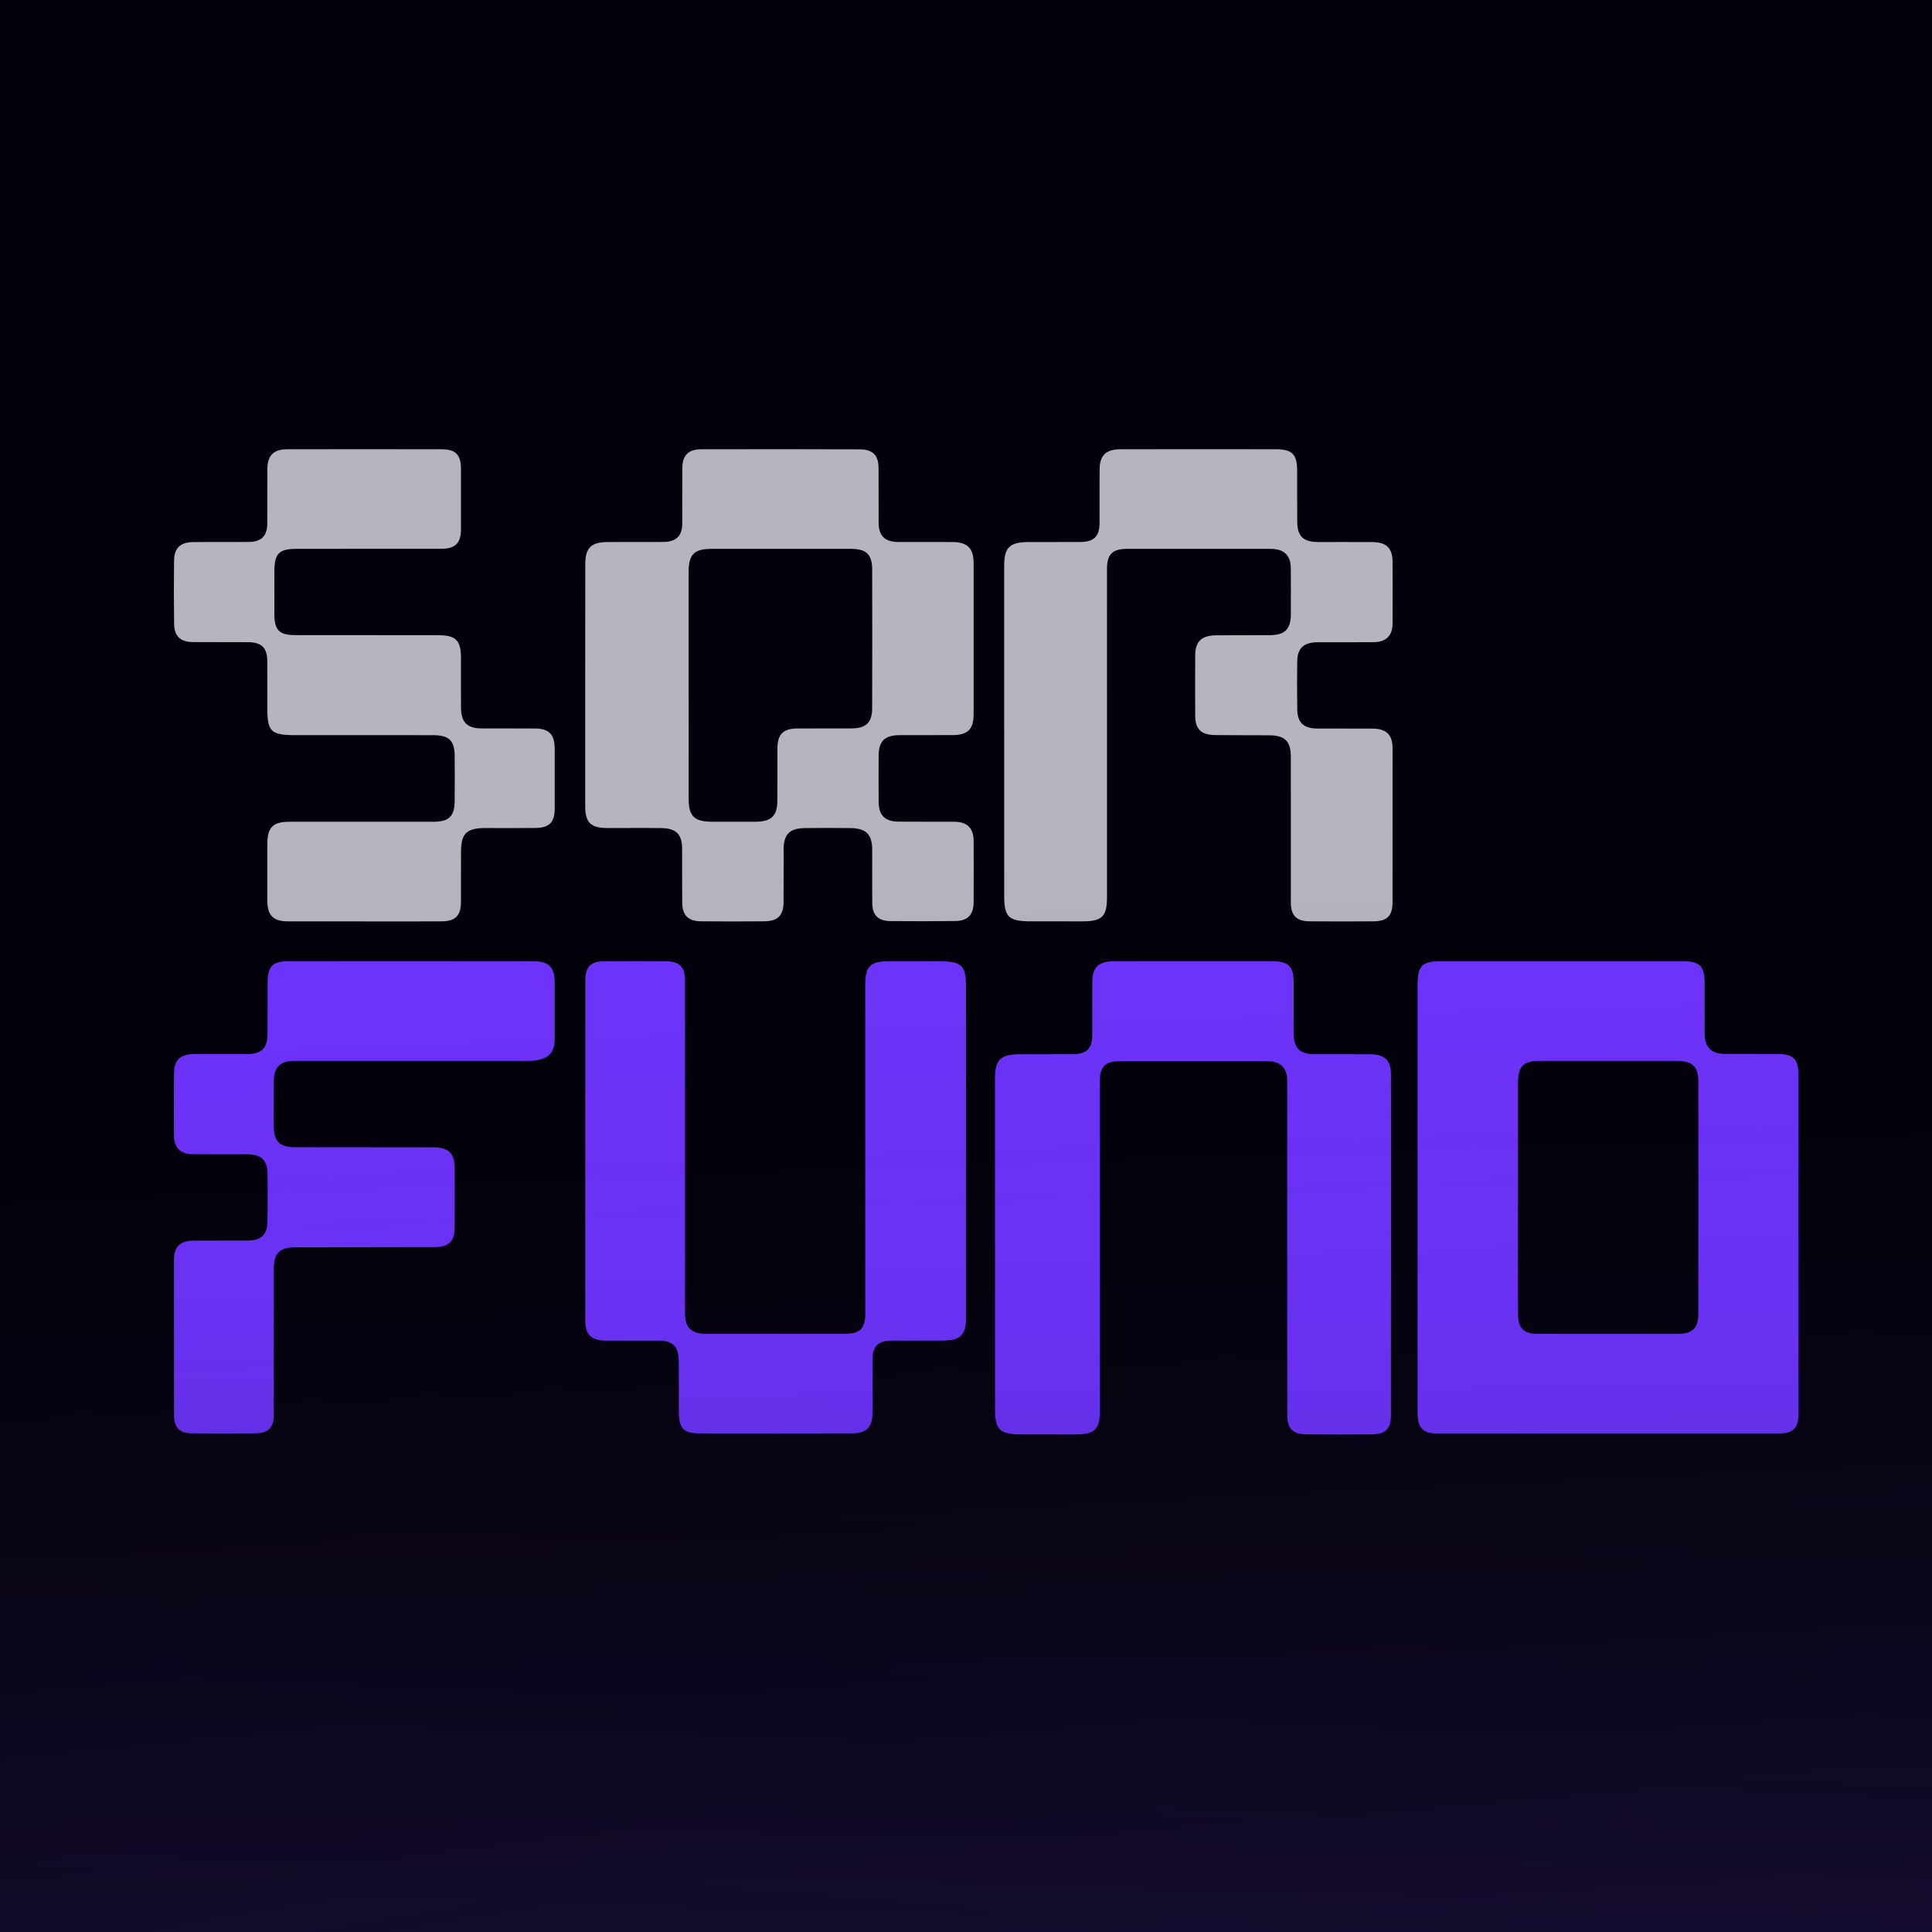
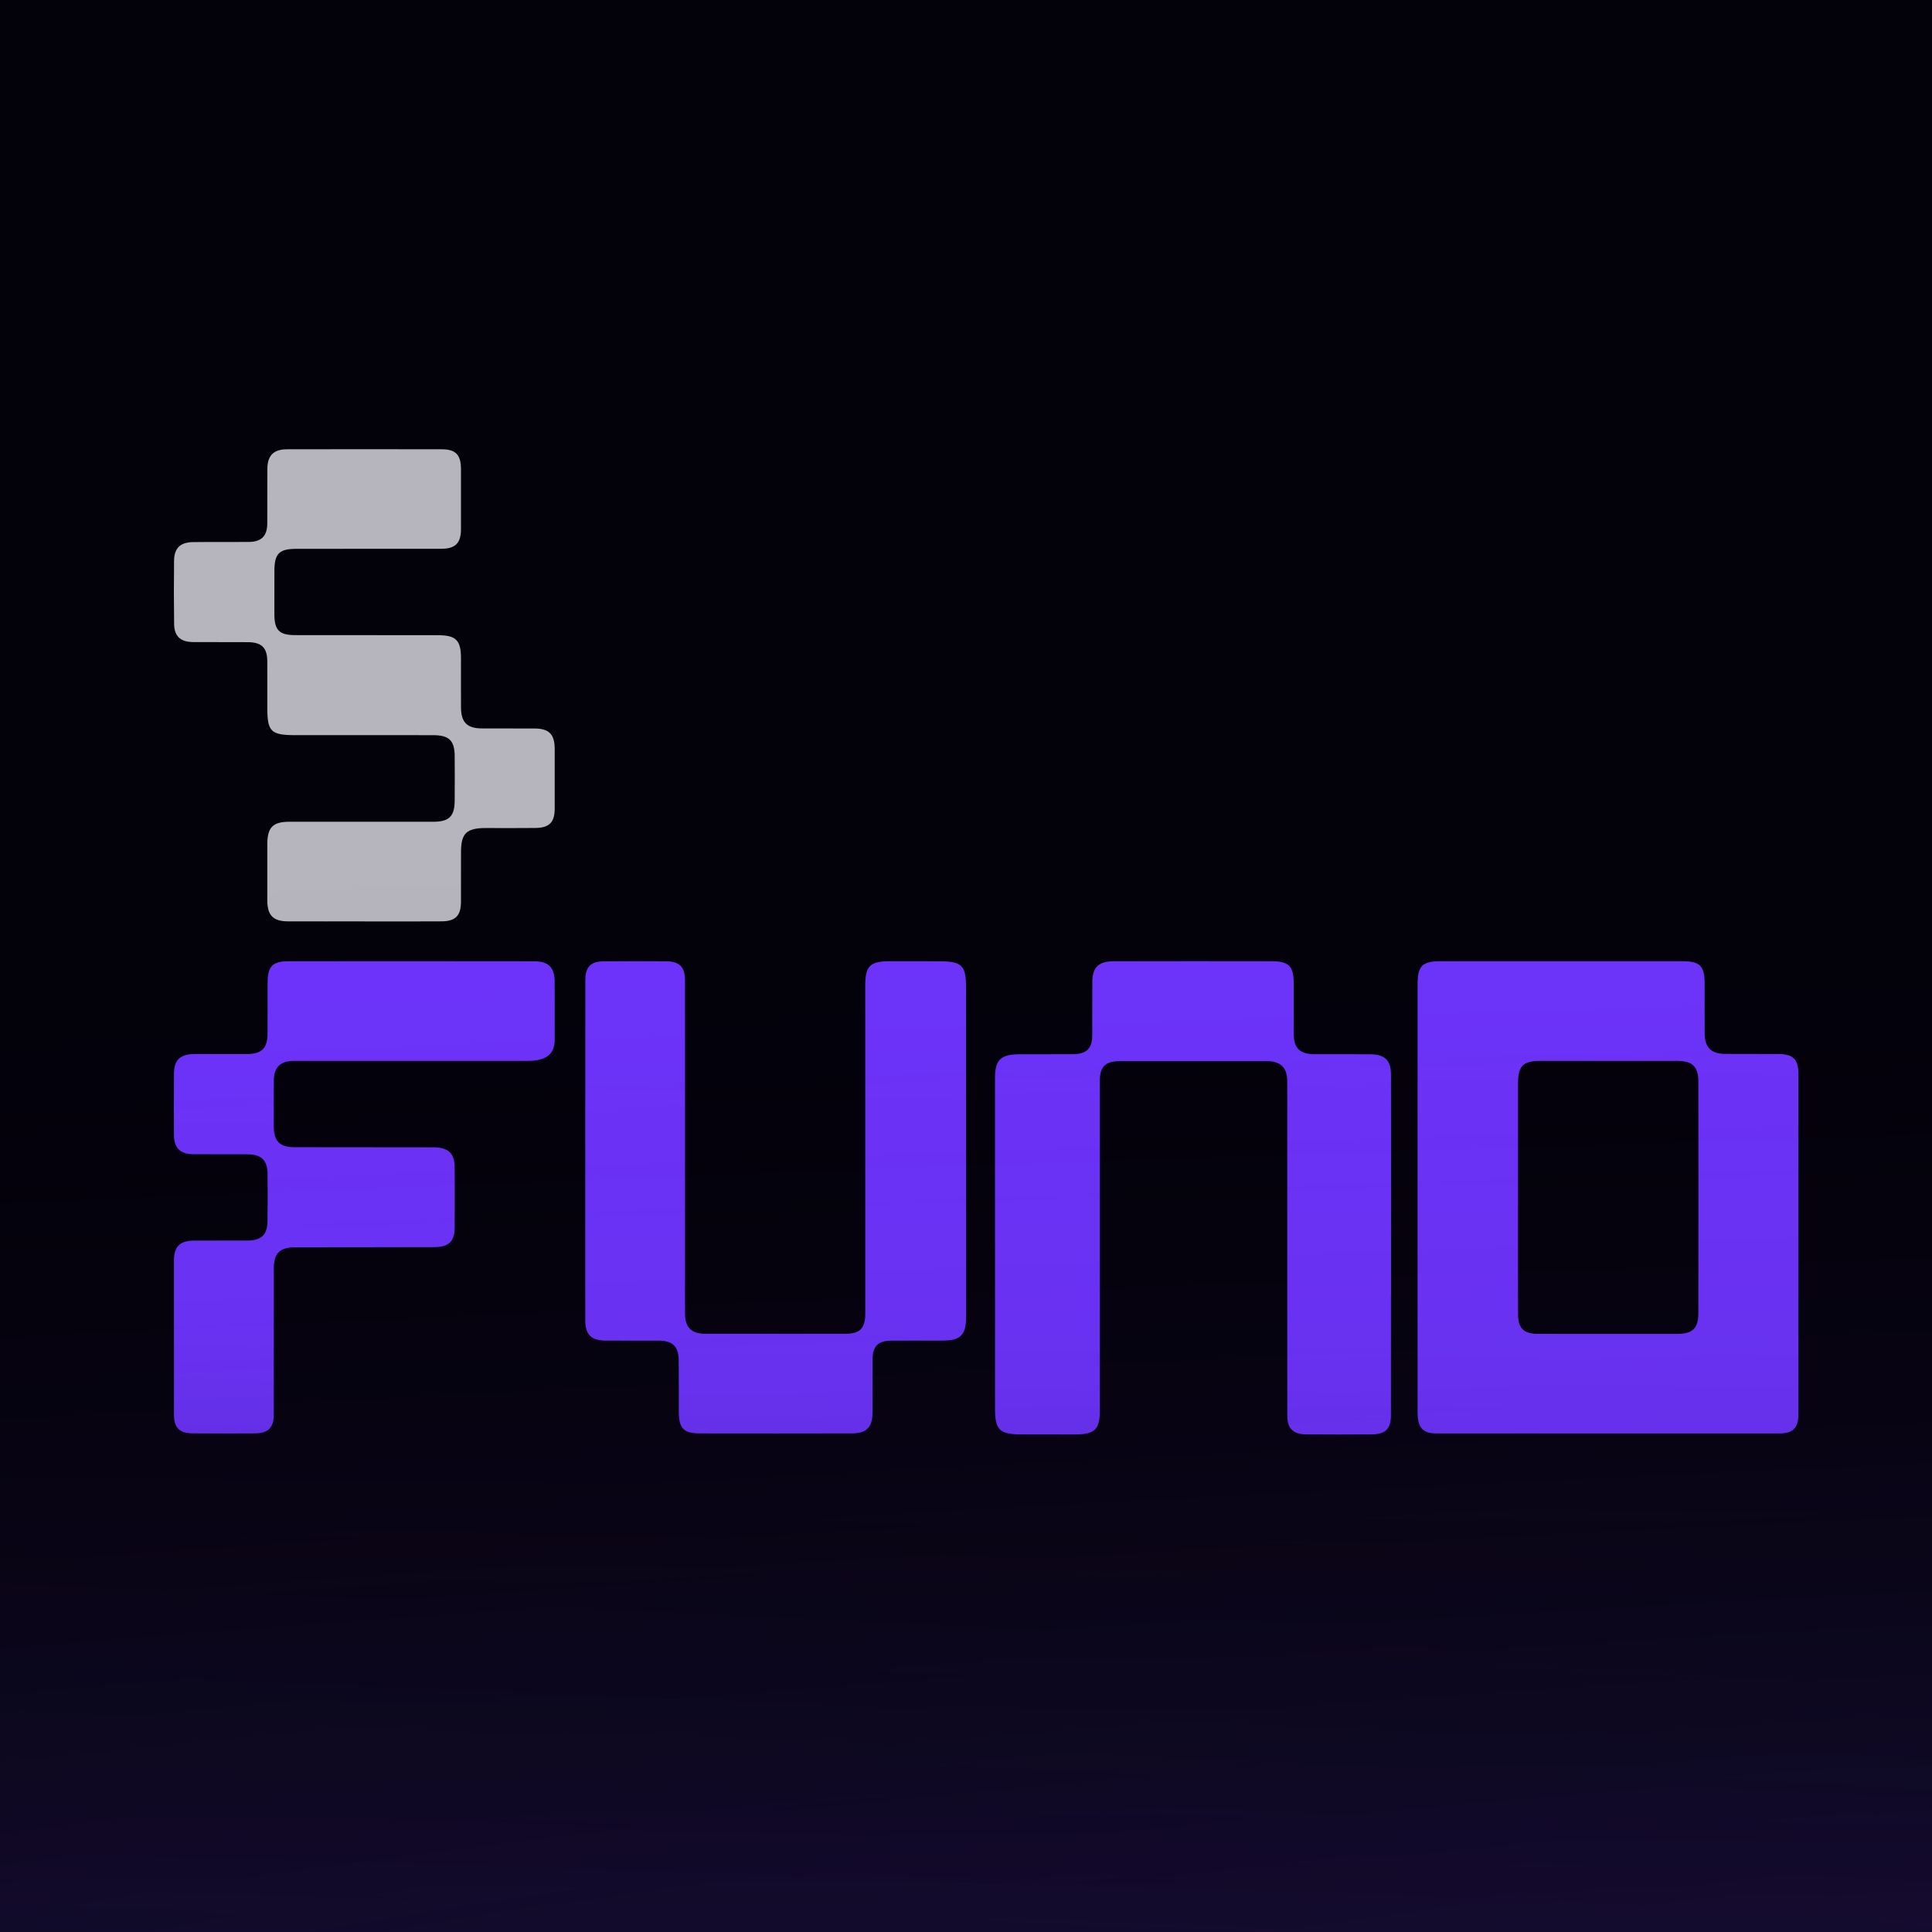
<svg xmlns="http://www.w3.org/2000/svg" width="400" height="400" viewBox="0 0 400 400" fill="none">
  <g clip-path="url(#clip0_123_2)">
    <rect width="400" height="400" fill="#03010A" />
    <g filter="url(#filter0_ii_123_2)">
-       <path d="M186.184 152.207C189.883 152.18 193.582 152.221 197.272 152.194C200.385 152.166 201.576 150.956 201.576 147.876C201.582 137.468 201.582 127.052 201.576 116.645C201.576 113.496 200.337 112.247 197.135 112.22C193.436 112.192 189.737 112.233 186.041 112.214C183.18 112.2 181.928 110.985 181.914 108.163C181.886 104.4 181.928 100.643 181.894 96.878C181.875 94.251 180.689 93.041 178.005 93.033C167.046 92.992 156.096 92.992 145.145 93.019C142.508 93.025 141.289 94.282 141.27 96.897C141.236 100.728 141.284 104.552 141.256 108.383C141.236 110.971 139.989 112.187 137.339 112.206C133.505 112.233 129.669 112.2 125.836 112.22C122.362 112.239 121.179 113.424 121.171 116.859C121.165 125.188 121.171 133.519 121.165 141.847C121.165 150.244 121.159 158.638 121.165 167.035C121.171 170.264 122.331 171.413 125.598 171.433C129.364 171.452 133.13 171.4 136.896 171.446C140.009 171.488 141.219 172.731 141.228 175.764C141.242 179.461 141.214 183.152 141.242 186.848C141.261 189.483 142.455 190.713 145.097 190.746C149.477 190.792 153.857 190.787 158.242 190.746C161.041 190.718 162.207 189.536 162.227 186.788C162.255 183.166 162.226 179.535 162.241 175.913C162.255 172.725 163.454 171.493 166.668 171.446C169.814 171.405 172.961 171.405 176.114 171.446C179.308 171.488 180.56 172.736 180.58 175.899C180.608 179.596 180.552 183.292 180.594 186.983C180.622 189.497 181.827 190.688 184.388 190.707C188.835 190.74 193.282 190.74 197.737 190.693C200.346 190.674 201.565 189.417 201.579 186.802C201.598 182.569 201.598 178.339 201.579 174.106C201.565 171.446 200.256 170.148 197.561 170.134C193.733 170.115 189.9 170.148 186.064 170.115C183.231 170.096 181.936 168.817 181.917 166.031C181.889 162.807 181.889 159.581 181.917 156.358C181.936 153.451 183.192 152.227 186.187 152.207H186.184ZM180.572 146.613C180.566 149.575 179.319 150.791 176.335 150.81C172.569 150.838 168.803 150.805 165.043 150.824C162.162 150.843 160.971 152.04 160.957 154.903C160.938 158.525 160.957 162.15 160.943 165.778C160.938 168.913 159.691 170.115 156.44 170.129C153.431 170.134 150.419 170.134 147.404 170.129C143.761 170.115 142.59 168.998 142.581 165.464C142.567 157.604 142.576 149.749 142.576 141.893C142.576 134.038 142.57 126.178 142.576 118.323C142.581 114.766 143.752 113.631 147.37 113.631C156.953 113.631 166.533 113.625 176.111 113.636C179.386 113.636 180.572 114.758 180.577 118.006C180.605 127.539 180.591 137.078 180.572 146.61V146.613Z" fill="#B6B5BE" />
-     </g>
+       </g>
    <g filter="url(#filter1_ii_123_2)">
-       <path d="M268.576 136.967C268.534 140.264 268.534 143.555 268.582 146.846C268.629 149.661 269.897 150.825 272.833 150.839C276.62 150.858 280.407 150.825 284.194 150.853C287.056 150.88 288.316 152.124 288.316 154.939C288.321 165.561 288.321 176.18 288.31 186.794C288.31 189.617 287.2 190.735 284.351 190.754C279.942 190.787 275.538 190.787 271.134 190.754C268.449 190.735 267.266 189.551 267.257 186.907C267.243 176.822 267.257 166.742 267.252 156.662C267.252 153.486 266.02 152.253 262.808 152.234C259.089 152.207 255.37 152.234 251.654 152.193C248.701 152.165 247.475 150.996 247.456 148.186C247.436 144.02 247.427 139.854 247.456 135.685C247.47 132.809 248.777 131.557 251.797 131.532C255.508 131.505 259.227 131.532 262.946 131.505C266.034 131.485 267.246 130.253 267.255 127.176C267.26 124.02 267.274 120.863 267.249 117.704C267.235 114.974 265.88 113.645 263.07 113.637C253.155 113.623 243.246 113.623 233.337 113.637C230.297 113.643 229.187 114.768 229.187 117.831C229.187 140.484 229.192 163.131 229.192 185.776C229.192 189.769 228.178 190.751 224.09 190.759C220.514 190.759 216.933 190.765 213.352 190.754C208.824 190.74 207.909 189.851 207.909 185.484V151.414H207.903C207.903 139.991 207.897 128.566 207.903 117.137C207.903 113.351 209.047 112.234 212.949 112.223C216.53 112.209 220.106 112.236 223.687 112.209C226.507 112.195 227.645 111.045 227.651 108.257C227.665 104.564 227.631 100.866 227.665 97.168C227.693 94.272 228.981 93.02 231.973 93.015C242.711 92.999 253.449 92.993 264.186 93.012C267.542 93.018 268.548 94.074 268.562 97.412C268.576 100.976 268.542 104.542 268.582 108.1C268.61 111.042 269.864 112.214 272.89 112.22C276.609 112.234 280.328 112.201 284.039 112.225C287.079 112.253 288.313 113.469 288.318 116.386C288.333 120.621 288.338 124.853 288.318 129.089C288.304 131.617 286.977 132.936 284.388 132.955C280.539 132.996 276.685 132.955 272.828 132.974C269.911 132.993 268.615 134.19 268.576 136.967Z" fill="#B6B5BE" />
-     </g>
+       </g>
    <g filter="url(#filter2_ii_123_2)">
      <path d="M114.843 155.01C114.857 159.174 114.857 163.339 114.843 167.506C114.83 170.248 113.702 171.389 110.898 171.422C107.45 171.464 104.002 171.442 100.563 171.436C96.584 171.436 95.448 172.534 95.448 176.409C95.442 179.831 95.453 183.261 95.442 186.685C95.428 189.579 94.32 190.737 91.425 190.756C86.089 190.797 80.747 190.77 75.411 190.77V190.764C70.141 190.764 64.874 190.778 59.604 190.759C56.554 190.745 55.357 189.51 55.343 186.454C55.329 182.557 55.338 178.659 55.343 174.762C55.349 171.304 56.493 170.141 59.905 170.135C69.837 170.135 79.771 170.141 89.694 170.135C92.968 170.135 94.11 169.032 94.137 165.803C94.165 162.714 94.157 159.625 94.137 156.537C94.118 153.327 92.987 152.218 89.694 152.21C80.172 152.191 70.644 152.205 61.122 152.205C56.095 152.205 55.343 151.47 55.343 146.555C55.343 143.331 55.357 140.105 55.338 136.881C55.318 134.128 54.176 132.984 51.378 132.956C47.596 132.929 43.811 132.962 40.028 132.937C37.38 132.923 36.083 131.746 36.05 129.194C35.989 124.828 35.983 120.463 36.036 116.09C36.069 113.496 37.294 112.286 39.934 112.239C43.786 112.179 47.635 112.239 51.486 112.206C54.113 112.187 55.324 110.982 55.338 108.389C55.357 104.631 55.324 100.869 55.351 97.103C55.371 94.309 56.62 93.024 59.43 93.019C70.099 92.994 80.772 92.994 91.45 93.019C94.367 93.024 95.428 94.163 95.442 97.103C95.448 101.267 95.448 105.432 95.442 109.599C95.428 112.446 94.273 113.617 91.37 113.617C81.369 113.637 71.371 113.623 61.371 113.631C57.801 113.631 56.822 114.607 56.814 118.169C56.8 121.198 56.795 124.221 56.809 127.241C56.822 130.456 57.843 131.485 61.022 131.493C70.887 131.507 80.752 131.507 90.609 131.512C94.4 131.512 95.434 132.527 95.442 136.251C95.448 139.673 95.428 143.103 95.448 146.527C95.467 149.556 96.725 150.799 99.761 150.813C103.411 150.832 107.06 150.807 110.707 150.827C113.671 150.846 114.832 152.031 114.841 155.01H114.843Z" fill="#B6B5BE" />
    </g>
    <g filter="url(#filter3_ii_123_2)">
      <path d="M36.014 260.944C36.005 271.565 36.005 282.187 36.019 292.801C36.019 295.621 37.109 296.738 39.905 296.76C44.233 296.793 48.556 296.793 52.879 296.76C55.514 296.738 56.676 295.555 56.684 292.913C56.695 282.828 56.684 272.749 56.69 262.669C56.69 259.493 57.898 258.263 61.051 258.241C64.702 258.217 86.366 258.241 90.016 258.203C92.912 258.175 94.115 257.006 94.137 254.196C94.157 250.03 94.162 245.864 94.137 241.695C94.123 238.819 92.837 237.57 89.875 237.543C86.23 237.515 64.569 237.543 60.916 237.515C57.885 237.496 56.693 236.266 56.687 233.189C56.682 230.033 56.668 226.874 56.693 223.718C56.706 220.991 58.04 219.659 60.794 219.651C70.527 219.64 99.539 219.64 109.266 219.651C115.002 219.651 114.872 216.395 114.849 214.524C114.849 214.436 114.849 214.351 114.849 214.268C114.836 210.575 114.869 206.877 114.836 203.179C114.808 200.284 113.544 199.032 110.607 199.026C100.067 199.004 70.242 198.999 59.702 199.018C56.408 199.026 55.42 200.083 55.407 203.421C55.393 206.984 55.426 210.548 55.385 214.109C55.36 217.05 54.129 218.22 51.158 218.228C47.508 218.242 43.857 218.206 40.215 218.234C37.231 218.261 36.019 219.477 36.014 222.394C36 226.626 35.992 230.861 36.014 235.094C36.028 237.622 37.33 238.941 39.872 238.96C43.65 239.001 47.433 238.96 51.219 238.982C54.082 239.001 55.351 240.198 55.393 242.975C55.431 246.271 55.431 249.562 55.385 252.851C55.337 255.668 54.096 256.832 51.211 256.843C47.494 256.865 43.777 256.832 40.06 256.857C37.25 256.885 36.014 258.128 36.014 260.944Z" fill="#6F34FF" />
    </g>
    <g filter="url(#filter4_ii_123_2)">
      <path d="M200.014 272.641C200.014 276.428 198.892 277.545 195.064 277.559C191.553 277.57 188.048 277.545 184.537 277.57C181.772 277.584 180.656 278.734 180.651 281.524C180.637 285.214 180.67 288.913 180.637 292.614C180.61 295.509 179.347 296.758 176.414 296.766C165.887 296.786 155.36 296.794 144.834 296.772C141.544 296.766 140.558 295.71 140.544 292.372C140.53 288.808 140.563 285.242 140.525 281.684C140.497 278.742 139.268 277.57 136.301 277.564C132.655 277.551 129.012 277.584 125.371 277.559C122.391 277.531 121.184 276.312 121.176 273.398C121.165 270.135 121.159 266.874 121.165 263.613V227.944H121.173C121.173 219.626 121.173 211.304 121.184 202.991C121.184 200.168 122.27 199.05 125.062 199.031C129.388 198.998 133.702 198.998 138.019 199.031C140.652 199.05 141.815 200.234 141.82 202.878C141.831 210.553 141.826 218.228 141.826 225.897V266.477H141.817C141.815 268.343 141.817 270.209 141.834 272.075C141.848 274.802 143.176 276.133 145.928 276.139C155.65 276.153 165.365 276.153 175.08 276.139C178.06 276.133 179.148 275.008 179.148 271.945C179.148 249.293 179.14 226.648 179.14 204.001C179.14 200.008 180.134 199.026 184.142 199.017C187.648 199.017 191.158 199.012 194.669 199.026C199.105 199.037 200.006 199.928 200.006 204.295V238.365H200.014C200.014 249.788 200.019 261.211 200.014 272.641Z" fill="#6F34FF" />
    </g>
    <g filter="url(#filter5_ii_123_2)">
      <path d="M206.003 223.198C206.003 219.403 207.169 218.283 211.15 218.27C214.801 218.259 218.446 218.283 222.097 218.259C224.972 218.245 226.132 217.092 226.138 214.295C226.152 210.597 226.118 206.89 226.152 203.181C226.181 200.279 227.494 199.027 230.544 199.019C241.491 198.999 252.438 198.991 263.384 199.013C266.805 199.019 267.831 200.078 267.845 203.423C267.859 206.995 267.825 210.569 267.865 214.135C267.894 217.084 269.172 218.259 272.257 218.264C276.049 218.278 279.837 218.245 283.623 218.27C286.722 218.297 287.978 219.519 287.986 222.44C287.998 225.711 288.003 228.979 287.998 232.247V267.997H287.989C287.989 276.334 287.989 284.674 287.978 293.006C287.978 295.836 286.849 296.956 283.945 296.975C279.447 297.008 274.96 297.008 270.47 296.975C267.733 296.956 266.524 295.77 266.518 293.119C266.507 285.427 266.512 277.735 266.512 270.049V229.376H266.521C266.524 227.506 266.521 225.636 266.504 223.766C266.489 221.033 265.108 219.698 262.247 219.693C252.136 219.679 242.034 219.679 231.932 219.693C228.832 219.698 227.701 220.826 227.701 223.896C227.701 246.6 227.709 269.296 227.709 291.994C227.709 295.996 226.675 296.981 222.507 296.989C218.862 296.989 215.211 296.994 211.561 296.981C206.948 296.97 206.011 296.076 206.011 291.699V257.552H206.003C206.003 246.104 205.997 234.655 206.003 223.198Z" fill="#6F34FF" />
    </g>
    <g filter="url(#filter6_ii_123_2)">
      <path d="M368.277 218.219C364.566 218.186 360.848 218.239 357.131 218.2C354.241 218.167 352.963 216.852 352.936 213.951C352.908 210.521 352.936 207.082 352.93 203.65C352.93 199.977 351.962 199.006 348.245 199.006H298.381C294.429 199.006 293.494 199.938 293.494 203.884C293.489 218.567 293.494 233.244 293.489 247.926C293.489 262.736 293.483 277.554 293.494 292.371C293.494 295.581 294.537 296.775 297.372 296.775C321.088 296.789 344.804 296.789 368.518 296.775C371.153 296.775 372.337 295.581 372.337 292.948C372.343 269.378 372.343 245.809 372.337 222.239C372.337 219.344 371.234 218.244 368.277 218.219ZM351.625 271.871C351.625 274.981 350.441 276.161 347.329 276.167C337.669 276.18 328.016 276.18 318.358 276.161C315.474 276.156 314.298 274.989 314.293 272.119C314.265 264.043 314.287 255.967 314.287 247.885C314.282 240.01 314.273 232.135 314.287 224.26C314.293 220.728 315.349 219.65 318.837 219.65C328.287 219.636 337.741 219.636 347.197 219.65C350.43 219.65 351.627 220.808 351.627 224.021C351.647 239.972 351.647 255.92 351.627 271.871H351.625Z" fill="#6F34FF" />
    </g>
    <g style="mix-blend-mode:screen">
      <g style="mix-blend-mode:plus-lighter" opacity="0.48">
        <path style="mix-blend-mode:screen" d="M1408.78 937.43L-880.673 1546.66L-1372.71 -302.364L916.749 -911.597L1408.78 937.43Z" fill="url(#paint0_radial_123_2)" />
        <path style="mix-blend-mode:screen" d="M1408.78 937.43L-880.673 1546.66L-1372.71 -302.364L916.749 -911.597L1408.78 937.43Z" fill="url(#paint1_radial_123_2)" fill-opacity="0.64" />
        <path style="mix-blend-mode:screen" d="M1408.78 937.43L-880.673 1546.66L-1372.71 -302.364L916.749 -911.597L1408.78 937.43Z" fill="url(#paint2_radial_123_2)" fill-opacity="0.64" />
-         <path style="mix-blend-mode:screen" d="M1408.78 937.43L-880.673 1546.66L-1372.71 -302.364L916.749 -911.597L1408.78 937.43Z" fill="url(#paint3_radial_123_2)" fill-opacity="0.64" />
      </g>
      <g style="mix-blend-mode:plus-lighter" opacity="0.48">
-         <path style="mix-blend-mode:screen" d="M1347.96 1152.68L-986.075 1558.95L-1314.18 -326.084L1019.85 -732.346L1347.96 1152.68Z" fill="url(#paint4_radial_123_2)" />
        <path style="mix-blend-mode:screen" d="M1347.96 1152.68L-986.075 1558.95L-1314.18 -326.084L1019.85 -732.346L1347.96 1152.68Z" fill="url(#paint5_radial_123_2)" fill-opacity="0.64" />
        <path style="mix-blend-mode:screen" d="M1347.96 1152.68L-986.075 1558.95L-1314.18 -326.084L1019.85 -732.346L1347.96 1152.68Z" fill="url(#paint6_radial_123_2)" fill-opacity="0.64" />
-         <path style="mix-blend-mode:screen" d="M1347.96 1152.68L-986.075 1558.95L-1314.18 -326.084L1019.85 -732.346L1347.96 1152.68Z" fill="url(#paint7_radial_123_2)" fill-opacity="0.64" />
      </g>
    </g>
  </g>
  <defs>
    <filter id="filter0_ii_123_2" x="121.163" y="88.391" width="80.431" height="106.997" filterUnits="userSpaceOnUse" color-interpolation-filters="sRGB">
      <feFlood flood-opacity="0" result="BackgroundImageFix" />
      <feBlend mode="normal" in="SourceGraphic" in2="BackgroundImageFix" result="shape" />
      <feColorMatrix in="SourceAlpha" type="matrix" values="0 0 0 0 0 0 0 0 0 0 0 0 0 0 0 0 0 0 127 0" result="hardAlpha" />
      <feOffset dy="4.609" />
      <feGaussianBlur stdDeviation="2.304" />
      <feComposite in2="hardAlpha" operator="arithmetic" k2="-1" k3="1" />
      <feColorMatrix type="matrix" values="0 0 0 0 1 0 0 0 0 1 0 0 0 0 1 0 0 0 0.4 0" />
      <feBlend mode="normal" in2="shape" result="effect1_innerShadow_123_2" />
      <feColorMatrix in="SourceAlpha" type="matrix" values="0 0 0 0 0 0 0 0 0 0 0 0 0 0 0 0 0 0 127 0" result="hardAlpha" />
      <feOffset dy="-4.609" />
      <feGaussianBlur stdDeviation="4.609" />
      <feComposite in2="hardAlpha" operator="arithmetic" k2="-1" k3="1" />
      <feColorMatrix type="matrix" values="0 0 0 0 1 0 0 0 0 1 0 0 0 0 1 0 0 0 0.4 0" />
      <feBlend mode="normal" in2="effect1_innerShadow_123_2" result="effect2_innerShadow_123_2" />
    </filter>
    <filter id="filter1_ii_123_2" x="207.9" y="88.391" width="80.431" height="106.997" filterUnits="userSpaceOnUse" color-interpolation-filters="sRGB">
      <feFlood flood-opacity="0" result="BackgroundImageFix" />
      <feBlend mode="normal" in="SourceGraphic" in2="BackgroundImageFix" result="shape" />
      <feColorMatrix in="SourceAlpha" type="matrix" values="0 0 0 0 0 0 0 0 0 0 0 0 0 0 0 0 0 0 127 0" result="hardAlpha" />
      <feOffset dy="4.609" />
      <feGaussianBlur stdDeviation="2.304" />
      <feComposite in2="hardAlpha" operator="arithmetic" k2="-1" k3="1" />
      <feColorMatrix type="matrix" values="0 0 0 0 1 0 0 0 0 1 0 0 0 0 1 0 0 0 0.4 0" />
      <feBlend mode="normal" in2="shape" result="effect1_innerShadow_123_2" />
      <feColorMatrix in="SourceAlpha" type="matrix" values="0 0 0 0 0 0 0 0 0 0 0 0 0 0 0 0 0 0 127 0" result="hardAlpha" />
      <feOffset dy="-4.609" />
      <feGaussianBlur stdDeviation="4.609" />
      <feComposite in2="hardAlpha" operator="arithmetic" k2="-1" k3="1" />
      <feColorMatrix type="matrix" values="0 0 0 0 1 0 0 0 0 1 0 0 0 0 1 0 0 0 0.4 0" />
      <feBlend mode="normal" in2="effect1_innerShadow_123_2" result="effect2_innerShadow_123_2" />
    </filter>
    <filter id="filter2_ii_123_2" x="36" y="88.391" width="78.854" height="106.997" filterUnits="userSpaceOnUse" color-interpolation-filters="sRGB">
      <feFlood flood-opacity="0" result="BackgroundImageFix" />
      <feBlend mode="normal" in="SourceGraphic" in2="BackgroundImageFix" result="shape" />
      <feColorMatrix in="SourceAlpha" type="matrix" values="0 0 0 0 0 0 0 0 0 0 0 0 0 0 0 0 0 0 127 0" result="hardAlpha" />
      <feOffset dy="4.609" />
      <feGaussianBlur stdDeviation="2.304" />
      <feComposite in2="hardAlpha" operator="arithmetic" k2="-1" k3="1" />
      <feColorMatrix type="matrix" values="0 0 0 0 1 0 0 0 0 1 0 0 0 0 1 0 0 0 0.4 0" />
      <feBlend mode="normal" in2="shape" result="effect1_innerShadow_123_2" />
      <feColorMatrix in="SourceAlpha" type="matrix" values="0 0 0 0 0 0 0 0 0 0 0 0 0 0 0 0 0 0 127 0" result="hardAlpha" />
      <feOffset dy="-4.609" />
      <feGaussianBlur stdDeviation="4.609" />
      <feComposite in2="hardAlpha" operator="arithmetic" k2="-1" k3="1" />
      <feColorMatrix type="matrix" values="0 0 0 0 1 0 0 0 0 1 0 0 0 0 1 0 0 0 0.4 0" />
      <feBlend mode="normal" in2="effect1_innerShadow_123_2" result="effect2_innerShadow_123_2" />
    </filter>
    <filter id="filter3_ii_123_2" x="36" y="194.397" width="78.854" height="106.997" filterUnits="userSpaceOnUse" color-interpolation-filters="sRGB">
      <feFlood flood-opacity="0" result="BackgroundImageFix" />
      <feBlend mode="normal" in="SourceGraphic" in2="BackgroundImageFix" result="shape" />
      <feColorMatrix in="SourceAlpha" type="matrix" values="0 0 0 0 0 0 0 0 0 0 0 0 0 0 0 0 0 0 127 0" result="hardAlpha" />
      <feOffset dy="4.609" />
      <feGaussianBlur stdDeviation="2.304" />
      <feComposite in2="hardAlpha" operator="arithmetic" k2="-1" k3="1" />
      <feColorMatrix type="matrix" values="0 0 0 0 0.8 0 0 0 0 0.686 0 0 0 0 1 0 0 0 0.24 0" />
      <feBlend mode="normal" in2="shape" result="effect1_innerShadow_123_2" />
      <feColorMatrix in="SourceAlpha" type="matrix" values="0 0 0 0 0 0 0 0 0 0 0 0 0 0 0 0 0 0 127 0" result="hardAlpha" />
      <feOffset dy="-4.609" />
      <feGaussianBlur stdDeviation="4.609" />
      <feComposite in2="hardAlpha" operator="arithmetic" k2="-1" k3="1" />
      <feColorMatrix type="matrix" values="0 0 0 0 0.801 0 0 0 0 0.686 0 0 0 0 1 0 0 0 0.24 0" />
      <feBlend mode="normal" in2="effect1_innerShadow_123_2" result="effect2_innerShadow_123_2" />
    </filter>
    <filter id="filter4_ii_123_2" x="121.162" y="194.397" width="78.854" height="106.997" filterUnits="userSpaceOnUse" color-interpolation-filters="sRGB">
      <feFlood flood-opacity="0" result="BackgroundImageFix" />
      <feBlend mode="normal" in="SourceGraphic" in2="BackgroundImageFix" result="shape" />
      <feColorMatrix in="SourceAlpha" type="matrix" values="0 0 0 0 0 0 0 0 0 0 0 0 0 0 0 0 0 0 127 0" result="hardAlpha" />
      <feOffset dy="4.609" />
      <feGaussianBlur stdDeviation="2.304" />
      <feComposite in2="hardAlpha" operator="arithmetic" k2="-1" k3="1" />
      <feColorMatrix type="matrix" values="0 0 0 0 0.8 0 0 0 0 0.686 0 0 0 0 1 0 0 0 0.24 0" />
      <feBlend mode="normal" in2="shape" result="effect1_innerShadow_123_2" />
      <feColorMatrix in="SourceAlpha" type="matrix" values="0 0 0 0 0 0 0 0 0 0 0 0 0 0 0 0 0 0 127 0" result="hardAlpha" />
      <feOffset dy="-4.609" />
      <feGaussianBlur stdDeviation="4.609" />
      <feComposite in2="hardAlpha" operator="arithmetic" k2="-1" k3="1" />
      <feColorMatrix type="matrix" values="0 0 0 0 0.801 0 0 0 0 0.686 0 0 0 0 1 0 0 0 0.24 0" />
      <feBlend mode="normal" in2="effect1_innerShadow_123_2" result="effect2_innerShadow_123_2" />
    </filter>
    <filter id="filter5_ii_123_2" x="206" y="194.391" width="82" height="107.218" filterUnits="userSpaceOnUse" color-interpolation-filters="sRGB">
      <feFlood flood-opacity="0" result="BackgroundImageFix" />
      <feBlend mode="normal" in="SourceGraphic" in2="BackgroundImageFix" result="shape" />
      <feColorMatrix in="SourceAlpha" type="matrix" values="0 0 0 0 0 0 0 0 0 0 0 0 0 0 0 0 0 0 127 0" result="hardAlpha" />
      <feOffset dy="4.609" />
      <feGaussianBlur stdDeviation="2.304" />
      <feComposite in2="hardAlpha" operator="arithmetic" k2="-1" k3="1" />
      <feColorMatrix type="matrix" values="0 0 0 0 0.8 0 0 0 0 0.686 0 0 0 0 1 0 0 0 0.24 0" />
      <feBlend mode="normal" in2="shape" result="effect1_innerShadow_123_2" />
      <feColorMatrix in="SourceAlpha" type="matrix" values="0 0 0 0 0 0 0 0 0 0 0 0 0 0 0 0 0 0 127 0" result="hardAlpha" />
      <feOffset dy="-4.609" />
      <feGaussianBlur stdDeviation="4.609" />
      <feComposite in2="hardAlpha" operator="arithmetic" k2="-1" k3="1" />
      <feColorMatrix type="matrix" values="0 0 0 0 0.801 0 0 0 0 0.686 0 0 0 0 1 0 0 0 0.24 0" />
      <feBlend mode="normal" in2="effect1_innerShadow_123_2" result="effect2_innerShadow_123_2" />
    </filter>
    <filter id="filter6_ii_123_2" x="293.488" y="194.397" width="78.854" height="106.997" filterUnits="userSpaceOnUse" color-interpolation-filters="sRGB">
      <feFlood flood-opacity="0" result="BackgroundImageFix" />
      <feBlend mode="normal" in="SourceGraphic" in2="BackgroundImageFix" result="shape" />
      <feColorMatrix in="SourceAlpha" type="matrix" values="0 0 0 0 0 0 0 0 0 0 0 0 0 0 0 0 0 0 127 0" result="hardAlpha" />
      <feOffset dy="4.609" />
      <feGaussianBlur stdDeviation="2.304" />
      <feComposite in2="hardAlpha" operator="arithmetic" k2="-1" k3="1" />
      <feColorMatrix type="matrix" values="0 0 0 0 0.8 0 0 0 0 0.686 0 0 0 0 1 0 0 0 0.24 0" />
      <feBlend mode="normal" in2="shape" result="effect1_innerShadow_123_2" />
      <feColorMatrix in="SourceAlpha" type="matrix" values="0 0 0 0 0 0 0 0 0 0 0 0 0 0 0 0 0 0 127 0" result="hardAlpha" />
      <feOffset dy="-4.609" />
      <feGaussianBlur stdDeviation="4.609" />
      <feComposite in2="hardAlpha" operator="arithmetic" k2="-1" k3="1" />
      <feColorMatrix type="matrix" values="0 0 0 0 0.801 0 0 0 0 0.686 0 0 0 0 1 0 0 0 0.24 0" />
      <feBlend mode="normal" in2="effect1_innerShadow_123_2" result="effect2_innerShadow_123_2" />
    </filter>
    <radialGradient id="paint0_radial_123_2" cx="0" cy="0" r="1" gradientUnits="userSpaceOnUse" gradientTransform="translate(1558.35 693.367) rotate(-178.28) scale(4948.3 396.28)">
      <stop stop-color="#4170FF" stop-opacity="0.64" />
      <stop offset="1" stop-opacity="0" />
    </radialGradient>
    <radialGradient id="paint1_radial_123_2" cx="0" cy="0" r="1" gradientUnits="userSpaceOnUse" gradientTransform="translate(1558.35 693.367) rotate(-178.28) scale(4948.3 396.28)">
      <stop stop-color="#7A41FF" stop-opacity="0.8" />
      <stop offset="1" stop-opacity="0" />
    </radialGradient>
    <radialGradient id="paint2_radial_123_2" cx="0" cy="0" r="1" gradientUnits="userSpaceOnUse" gradientTransform="translate(1331.53 439.204) rotate(179.812) scale(3563.61 280.188)">
      <stop stop-color="#7A41FF" stop-opacity="0.8" />
      <stop offset="1" stop-opacity="0" />
    </radialGradient>
    <radialGradient id="paint3_radial_123_2" cx="0" cy="0" r="1" gradientUnits="userSpaceOnUse" gradientTransform="translate(1558.35 693.367) rotate(-178.481) scale(2685.98 214.673)">
      <stop stop-color="#7A41FF" stop-opacity="0.8" />
      <stop offset="1" stop-opacity="0" />
    </radialGradient>
    <radialGradient id="paint4_radial_123_2" cx="0" cy="0" r="1" gradientUnits="userSpaceOnUse" gradientTransform="translate(1518.34 922.667) rotate(-173.253) scale(4948.3 396.28)">
      <stop stop-color="#4170FF" stop-opacity="0.64" />
      <stop offset="1" stop-opacity="0" />
    </radialGradient>
    <radialGradient id="paint5_radial_123_2" cx="0" cy="0" r="1" gradientUnits="userSpaceOnUse" gradientTransform="translate(1518.34 922.667) rotate(-173.253) scale(4948.3 396.28)">
      <stop stop-color="#7A41FF" stop-opacity="0.8" />
      <stop offset="1" stop-opacity="0" />
    </radialGradient>
    <radialGradient id="paint6_radial_123_2" cx="0" cy="0" r="1" gradientUnits="userSpaceOnUse" gradientTransform="translate(1314.67 649.607) rotate(-175.161) scale(3563.61 280.188)">
      <stop stop-color="#7A41FF" stop-opacity="0.8" />
      <stop offset="1" stop-opacity="0" />
    </radialGradient>
    <radialGradient id="paint7_radial_123_2" cx="0" cy="0" r="1" gradientUnits="userSpaceOnUse" gradientTransform="translate(1518.34 922.667) rotate(-173.453) scale(2685.98 214.673)">
      <stop stop-color="#7A41FF" stop-opacity="0.8" />
      <stop offset="1" stop-opacity="0" />
    </radialGradient>
    <clipPath id="clip0_123_2">
      <rect width="400" height="400" fill="white" />
    </clipPath>
  </defs>
</svg>